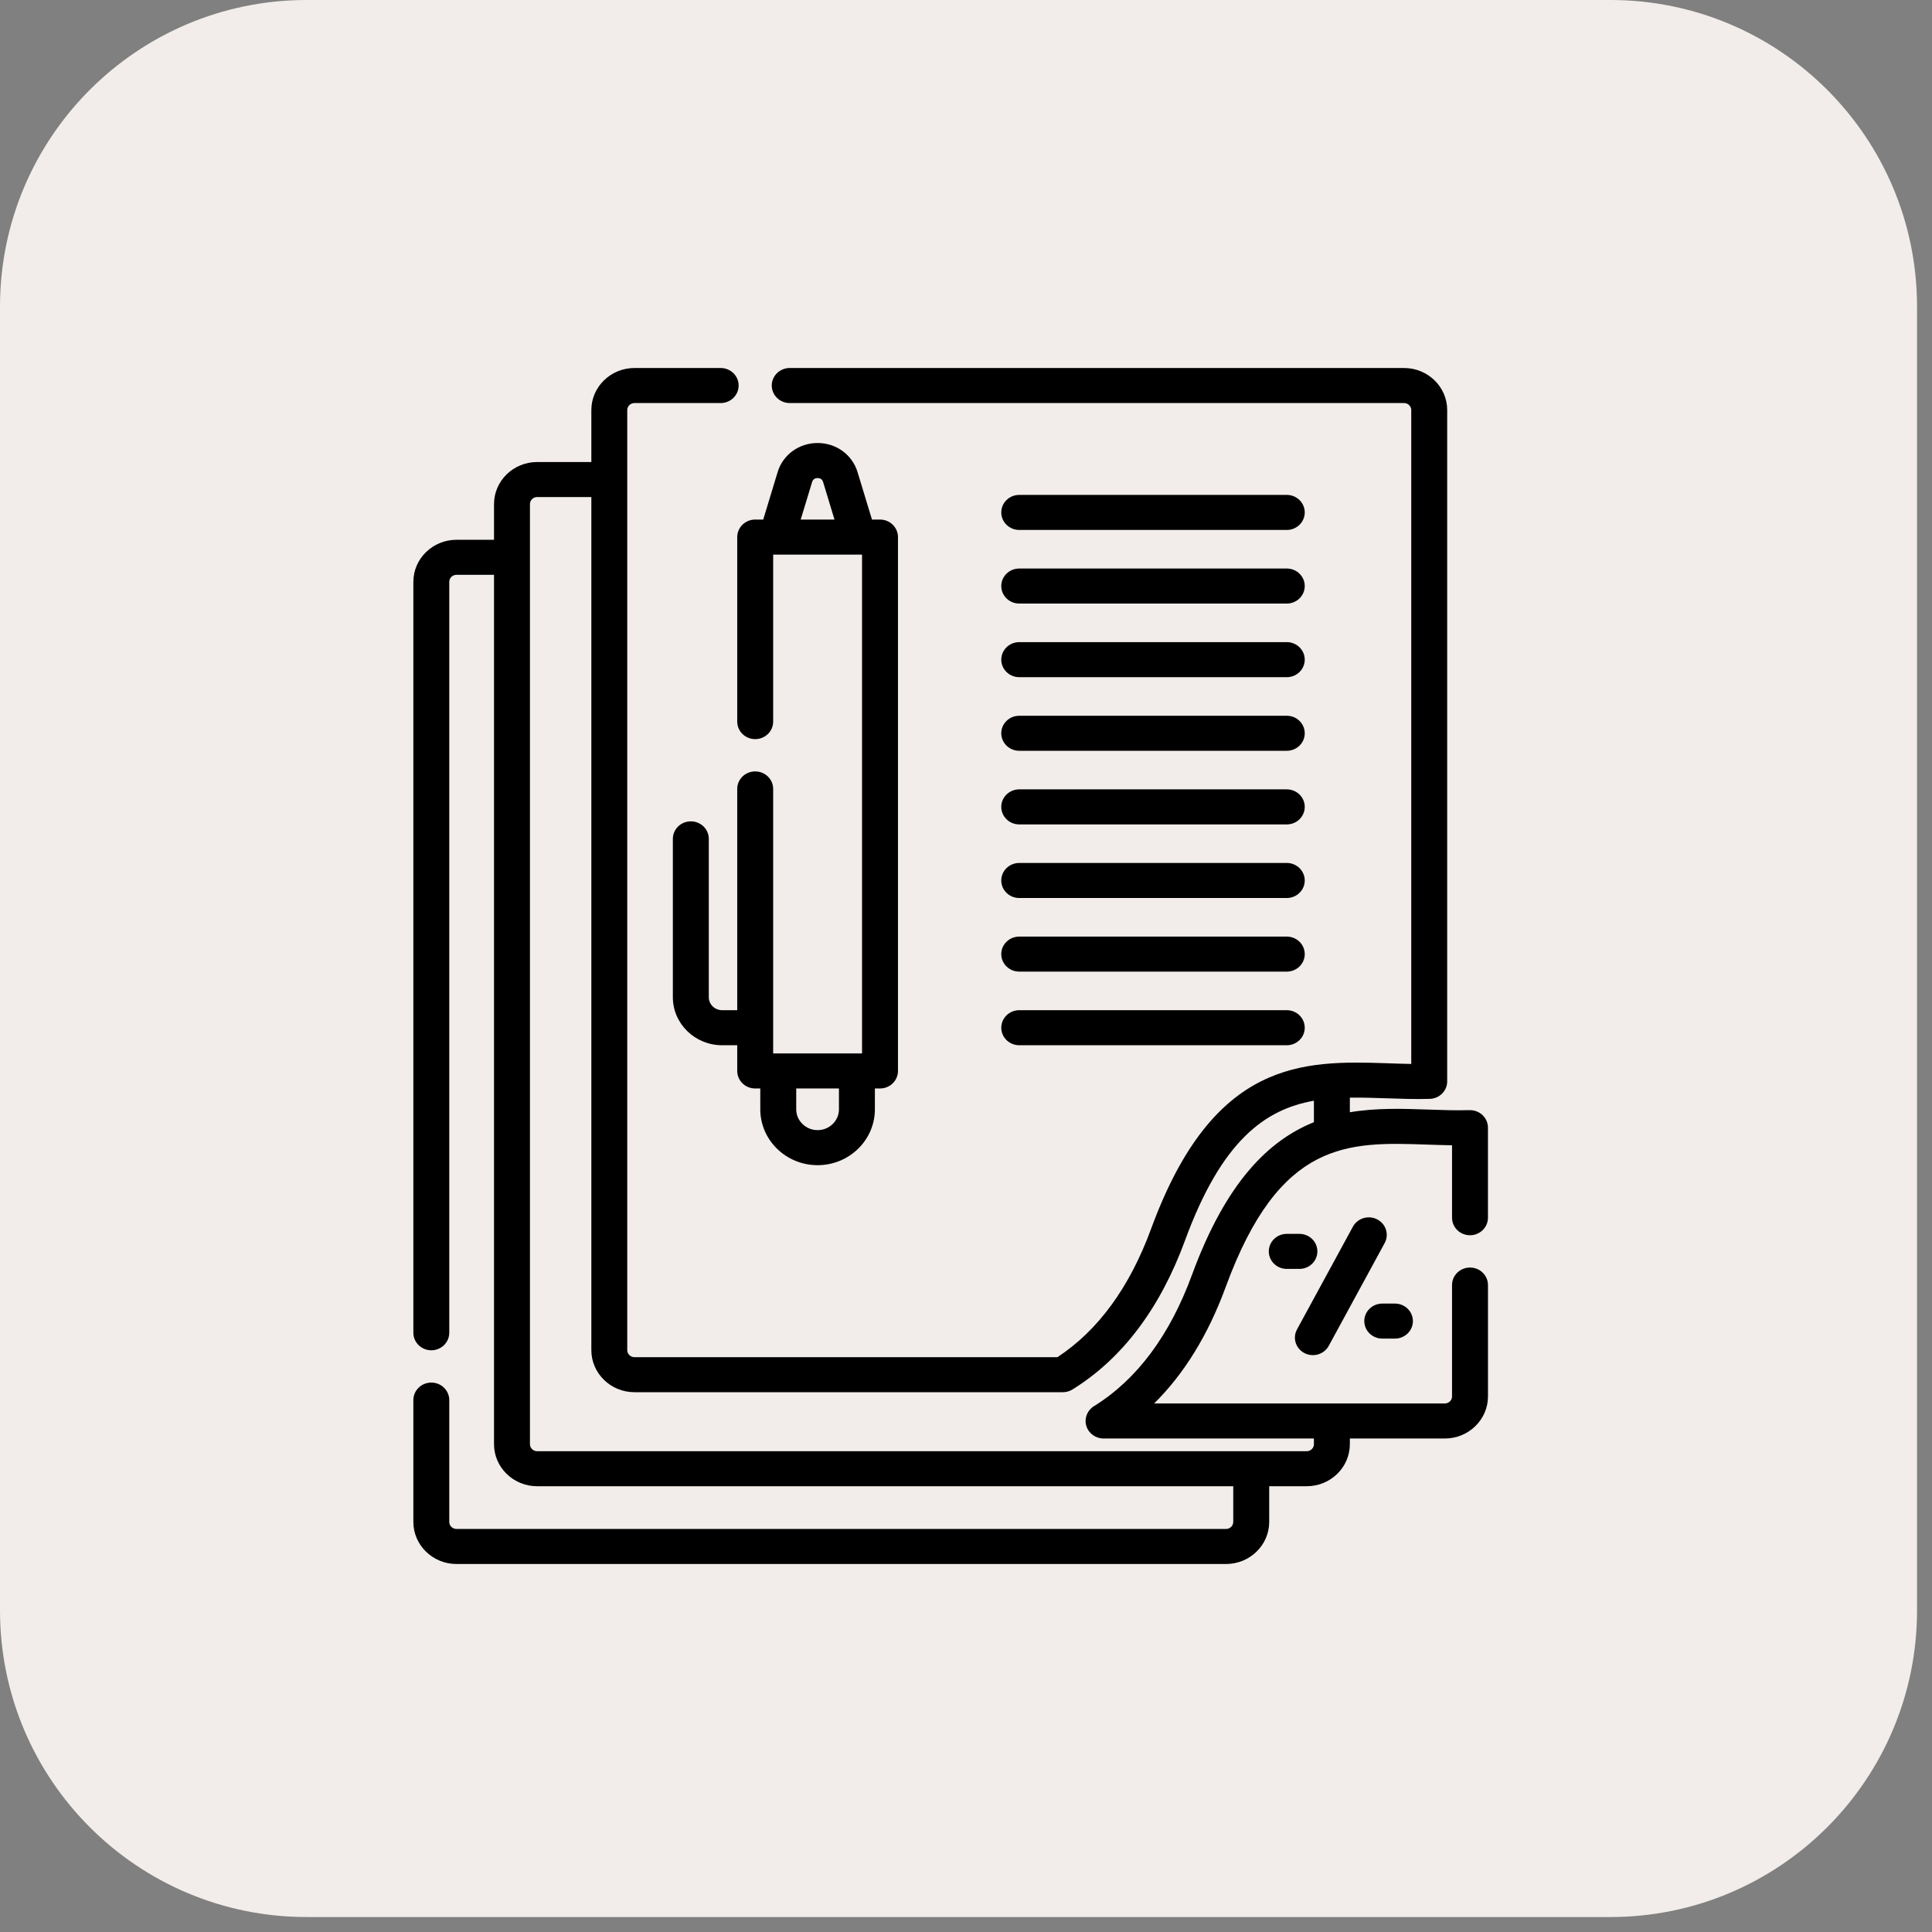
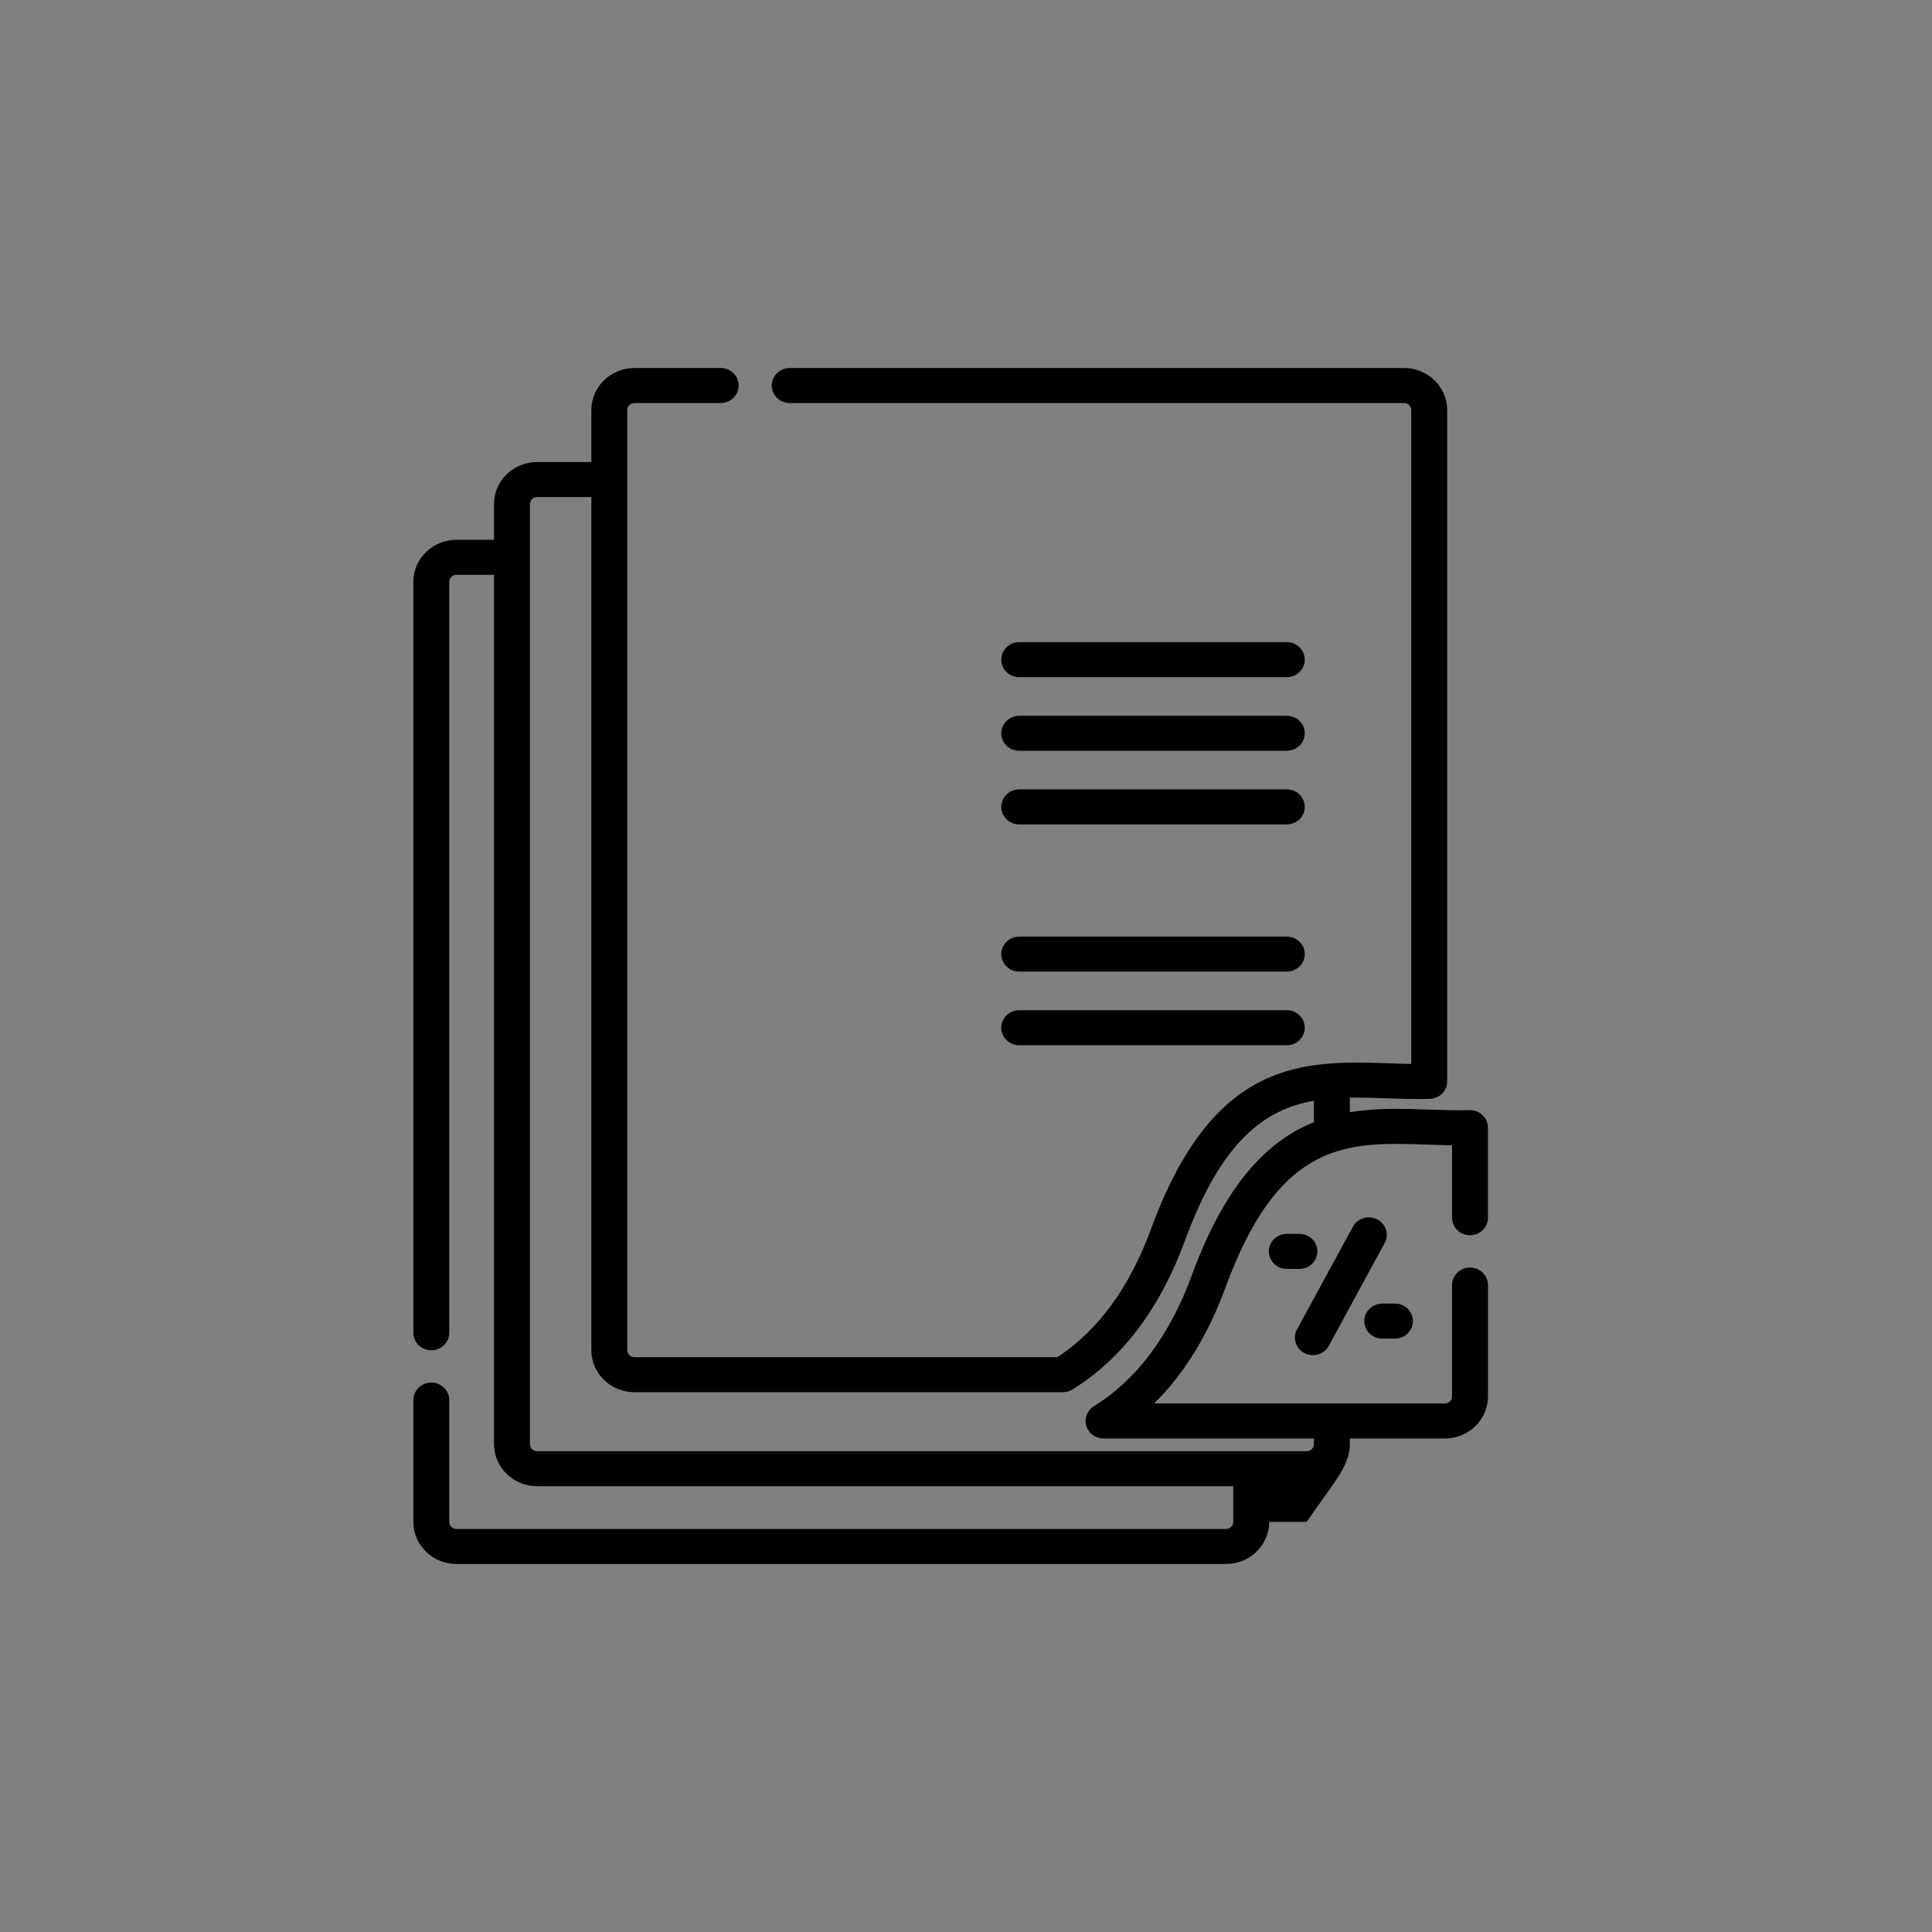
<svg xmlns="http://www.w3.org/2000/svg" width="63" height="63" viewBox="0 0 63 63" fill="none">
  <rect x="0" y="0" width="63" height="63" fill="#808080" stroke="none" />
-   <path d="M0 10C0 4.477 4.477 0 10 0H52.512C58.035 0 62.512 4.477 62.512 10V52.512C62.512 58.035 58.035 62.512 52.512 62.512H10C4.477 62.512 0 58.035 0 52.512V10Z" fill="#F2EDEA" />
  <path d="M42.537 44.123C42.825 44.272 43.179 44.162 43.329 43.886L45.152 40.535C45.304 40.256 45.195 39.91 44.909 39.763C44.623 39.615 44.269 39.721 44.117 39.999L42.294 43.35C42.142 43.629 42.251 43.975 42.537 44.123Z" fill="black" />
  <path d="M42.958 40.806C42.958 40.491 42.696 40.235 42.373 40.235H41.96C41.636 40.235 41.374 40.491 41.374 40.806C41.374 41.122 41.636 41.377 41.96 41.377H42.373C42.696 41.377 42.958 41.122 42.958 40.806Z" fill="black" />
  <path d="M45.074 43.65H45.487C45.81 43.65 46.073 43.394 46.073 43.079C46.073 42.763 45.81 42.508 45.487 42.508H45.074C44.751 42.508 44.488 42.763 44.488 43.079C44.488 43.394 44.751 43.65 45.074 43.65Z" fill="black" />
-   <path d="M24.04 23.53C24.04 23.846 24.302 24.102 24.626 24.102C24.95 24.102 25.212 23.846 25.212 23.53V18.085H28.11V34.351H25.212V25.726C25.212 25.41 24.95 25.155 24.626 25.155C24.302 25.155 24.04 25.41 24.04 25.726V32.941H23.547C23.308 32.941 23.113 32.752 23.113 32.518V27.354C23.113 27.038 22.851 26.783 22.527 26.783C22.204 26.783 21.941 27.038 21.941 27.354V32.518C21.941 33.382 22.662 34.084 23.547 34.084H24.04V34.923C24.04 35.238 24.302 35.494 24.626 35.494H24.792V36.173C24.792 37.178 25.631 37.995 26.661 37.995C27.691 37.995 28.529 37.177 28.529 36.173V35.494H28.695C29.019 35.494 29.282 35.238 29.282 34.923V17.514C29.282 17.198 29.019 16.942 28.695 16.942H28.434L27.964 15.396C27.792 14.828 27.268 14.446 26.661 14.446H26.661C26.053 14.446 25.529 14.828 25.357 15.396V15.396L24.888 16.942H24.626C24.302 16.942 24.04 17.198 24.04 17.514V23.53H24.04ZM27.357 36.173C27.357 36.547 27.045 36.852 26.661 36.852C26.277 36.852 25.964 36.547 25.964 36.173V35.494H27.357V36.173ZM26.481 15.72C26.514 15.611 26.597 15.589 26.661 15.589C26.725 15.589 26.808 15.611 26.841 15.72L27.212 16.942H26.11L26.481 15.72Z" fill="black" />
-   <path d="M33.236 17.281H41.96C42.284 17.281 42.546 17.025 42.546 16.709C42.546 16.394 42.284 16.138 41.96 16.138H33.236C32.913 16.138 32.65 16.394 32.65 16.709C32.65 17.025 32.913 17.281 33.236 17.281Z" fill="black" />
-   <path d="M33.236 19.681H41.96C42.284 19.681 42.546 19.426 42.546 19.11C42.546 18.794 42.284 18.539 41.96 18.539H33.236C32.913 18.539 32.65 18.794 32.65 19.11C32.65 19.426 32.913 19.681 33.236 19.681Z" fill="black" />
  <path d="M33.236 22.082H41.96C42.284 22.082 42.546 21.826 42.546 21.51C42.546 21.195 42.284 20.939 41.96 20.939H33.236C32.913 20.939 32.65 21.195 32.65 21.51C32.65 21.826 32.913 22.082 33.236 22.082Z" fill="black" />
  <path d="M33.236 24.482H41.96C42.284 24.482 42.546 24.226 42.546 23.911C42.546 23.595 42.284 23.34 41.96 23.34H33.236C32.913 23.34 32.65 23.595 32.65 23.911C32.65 24.226 32.913 24.482 33.236 24.482Z" fill="black" />
  <path d="M33.236 26.883H41.96C42.284 26.883 42.546 26.627 42.546 26.311C42.546 25.996 42.284 25.74 41.96 25.74H33.236C32.913 25.74 32.65 25.996 32.65 26.311C32.65 26.627 32.913 26.883 33.236 26.883Z" fill="black" />
-   <path d="M33.236 29.283H41.96C42.284 29.283 42.546 29.027 42.546 28.712C42.546 28.396 42.284 28.14 41.96 28.14H33.236C32.913 28.14 32.65 28.396 32.65 28.712C32.65 29.027 32.913 29.283 33.236 29.283Z" fill="black" />
  <path d="M33.236 31.683H41.96C42.284 31.683 42.546 31.428 42.546 31.112C42.546 30.797 42.284 30.541 41.96 30.541H33.236C32.913 30.541 32.65 30.797 32.65 31.112C32.65 31.428 32.913 31.683 33.236 31.683Z" fill="black" />
  <path d="M33.236 34.084H41.96C42.284 34.084 42.546 33.828 42.546 33.513C42.546 33.197 42.284 32.941 41.96 32.941H33.236C32.913 32.941 32.65 33.197 32.65 33.513C32.65 33.828 32.913 34.084 33.236 34.084Z" fill="black" />
-   <path d="M47.935 40.28C48.258 40.28 48.52 40.024 48.52 39.708V36.771C48.52 36.617 48.456 36.469 48.343 36.362C48.229 36.254 48.077 36.197 47.918 36.2C47.481 36.213 47.044 36.198 46.581 36.182C45.747 36.153 44.879 36.124 44.017 36.269V35.793C44.406 35.787 44.803 35.8 45.21 35.814C45.671 35.83 46.148 35.846 46.622 35.833C46.939 35.824 47.191 35.571 47.191 35.262V13.372C47.191 12.615 46.56 12 45.784 12H25.752C25.429 12 25.166 12.256 25.166 12.571C25.166 12.887 25.429 13.143 25.752 13.143H45.784C45.913 13.143 46.019 13.245 46.019 13.372V34.694C45.768 34.69 45.513 34.681 45.251 34.672C42.492 34.578 39.565 34.538 37.538 40.064C36.838 41.974 35.81 43.384 34.481 44.256H20.69C20.56 44.256 20.454 44.153 20.454 44.027V13.372C20.454 13.245 20.56 13.143 20.69 13.143H23.5C23.824 13.143 24.086 12.887 24.086 12.571C24.086 12.256 23.824 12 23.5 12H20.69C19.914 12 19.283 12.615 19.283 13.372V15.066H17.516C16.74 15.066 16.109 15.681 16.109 16.438V17.602H14.886C14.11 17.602 13.479 18.217 13.479 18.973V43.459C13.479 43.775 13.741 44.031 14.065 44.031C14.388 44.031 14.65 43.775 14.65 43.459V18.973C14.65 18.847 14.756 18.744 14.886 18.744H16.109V47.093C16.109 47.849 16.74 48.464 17.516 48.464H40.215V49.628C40.215 49.755 40.109 49.857 39.98 49.857H14.886C14.756 49.857 14.65 49.755 14.65 49.628V45.655C14.65 45.34 14.388 45.084 14.065 45.084C13.741 45.084 13.479 45.34 13.479 45.655V49.628C13.479 50.385 14.11 51 14.886 51H39.98C40.755 51 41.387 50.385 41.387 49.628V48.464H42.61C43.386 48.464 44.017 47.849 44.017 47.093V46.908H47.114C47.889 46.908 48.521 46.293 48.521 45.536V41.904C48.521 41.588 48.258 41.333 47.935 41.333C47.611 41.333 47.349 41.588 47.349 41.904V45.536C47.349 45.663 47.243 45.765 47.114 45.765H37.635C38.615 44.798 39.398 43.524 39.972 41.958C41.732 37.159 43.959 37.235 46.539 37.324C46.805 37.333 47.076 37.342 47.349 37.346V39.708C47.349 40.024 47.611 40.28 47.935 40.28ZM38.868 41.574C38.143 43.55 37.068 44.99 35.672 45.854C35.452 45.99 35.35 46.252 35.423 46.496C35.496 46.74 35.725 46.908 35.986 46.908H42.845V47.093C42.845 47.219 42.739 47.322 42.61 47.322H17.516C17.386 47.322 17.281 47.219 17.281 47.093V16.438C17.281 16.311 17.386 16.208 17.516 16.208H19.283V44.027C19.283 44.783 19.914 45.398 20.69 45.398H34.656C34.767 45.398 34.876 45.368 34.97 45.31C36.592 44.306 37.827 42.671 38.642 40.449C39.839 37.185 41.252 36.176 42.845 35.893V36.593C41.376 37.184 39.981 38.54 38.868 41.574Z" fill="black" />
+   <path d="M47.935 40.28C48.258 40.28 48.52 40.024 48.52 39.708V36.771C48.52 36.617 48.456 36.469 48.343 36.362C48.229 36.254 48.077 36.197 47.918 36.2C47.481 36.213 47.044 36.198 46.581 36.182C45.747 36.153 44.879 36.124 44.017 36.269V35.793C44.406 35.787 44.803 35.8 45.21 35.814C45.671 35.83 46.148 35.846 46.622 35.833C46.939 35.824 47.191 35.571 47.191 35.262V13.372C47.191 12.615 46.56 12 45.784 12H25.752C25.429 12 25.166 12.256 25.166 12.571C25.166 12.887 25.429 13.143 25.752 13.143H45.784C45.913 13.143 46.019 13.245 46.019 13.372V34.694C45.768 34.69 45.513 34.681 45.251 34.672C42.492 34.578 39.565 34.538 37.538 40.064C36.838 41.974 35.81 43.384 34.481 44.256H20.69C20.56 44.256 20.454 44.153 20.454 44.027V13.372C20.454 13.245 20.56 13.143 20.69 13.143H23.5C23.824 13.143 24.086 12.887 24.086 12.571C24.086 12.256 23.824 12 23.5 12H20.69C19.914 12 19.283 12.615 19.283 13.372V15.066H17.516C16.74 15.066 16.109 15.681 16.109 16.438V17.602H14.886C14.11 17.602 13.479 18.217 13.479 18.973V43.459C13.479 43.775 13.741 44.031 14.065 44.031C14.388 44.031 14.65 43.775 14.65 43.459V18.973C14.65 18.847 14.756 18.744 14.886 18.744H16.109V47.093C16.109 47.849 16.74 48.464 17.516 48.464H40.215V49.628C40.215 49.755 40.109 49.857 39.98 49.857H14.886C14.756 49.857 14.65 49.755 14.65 49.628V45.655C14.65 45.34 14.388 45.084 14.065 45.084C13.741 45.084 13.479 45.34 13.479 45.655V49.628C13.479 50.385 14.11 51 14.886 51H39.98C40.755 51 41.387 50.385 41.387 49.628H42.61C43.386 48.464 44.017 47.849 44.017 47.093V46.908H47.114C47.889 46.908 48.521 46.293 48.521 45.536V41.904C48.521 41.588 48.258 41.333 47.935 41.333C47.611 41.333 47.349 41.588 47.349 41.904V45.536C47.349 45.663 47.243 45.765 47.114 45.765H37.635C38.615 44.798 39.398 43.524 39.972 41.958C41.732 37.159 43.959 37.235 46.539 37.324C46.805 37.333 47.076 37.342 47.349 37.346V39.708C47.349 40.024 47.611 40.28 47.935 40.28ZM38.868 41.574C38.143 43.55 37.068 44.99 35.672 45.854C35.452 45.99 35.35 46.252 35.423 46.496C35.496 46.74 35.725 46.908 35.986 46.908H42.845V47.093C42.845 47.219 42.739 47.322 42.61 47.322H17.516C17.386 47.322 17.281 47.219 17.281 47.093V16.438C17.281 16.311 17.386 16.208 17.516 16.208H19.283V44.027C19.283 44.783 19.914 45.398 20.69 45.398H34.656C34.767 45.398 34.876 45.368 34.97 45.31C36.592 44.306 37.827 42.671 38.642 40.449C39.839 37.185 41.252 36.176 42.845 35.893V36.593C41.376 37.184 39.981 38.54 38.868 41.574Z" fill="black" />
</svg>